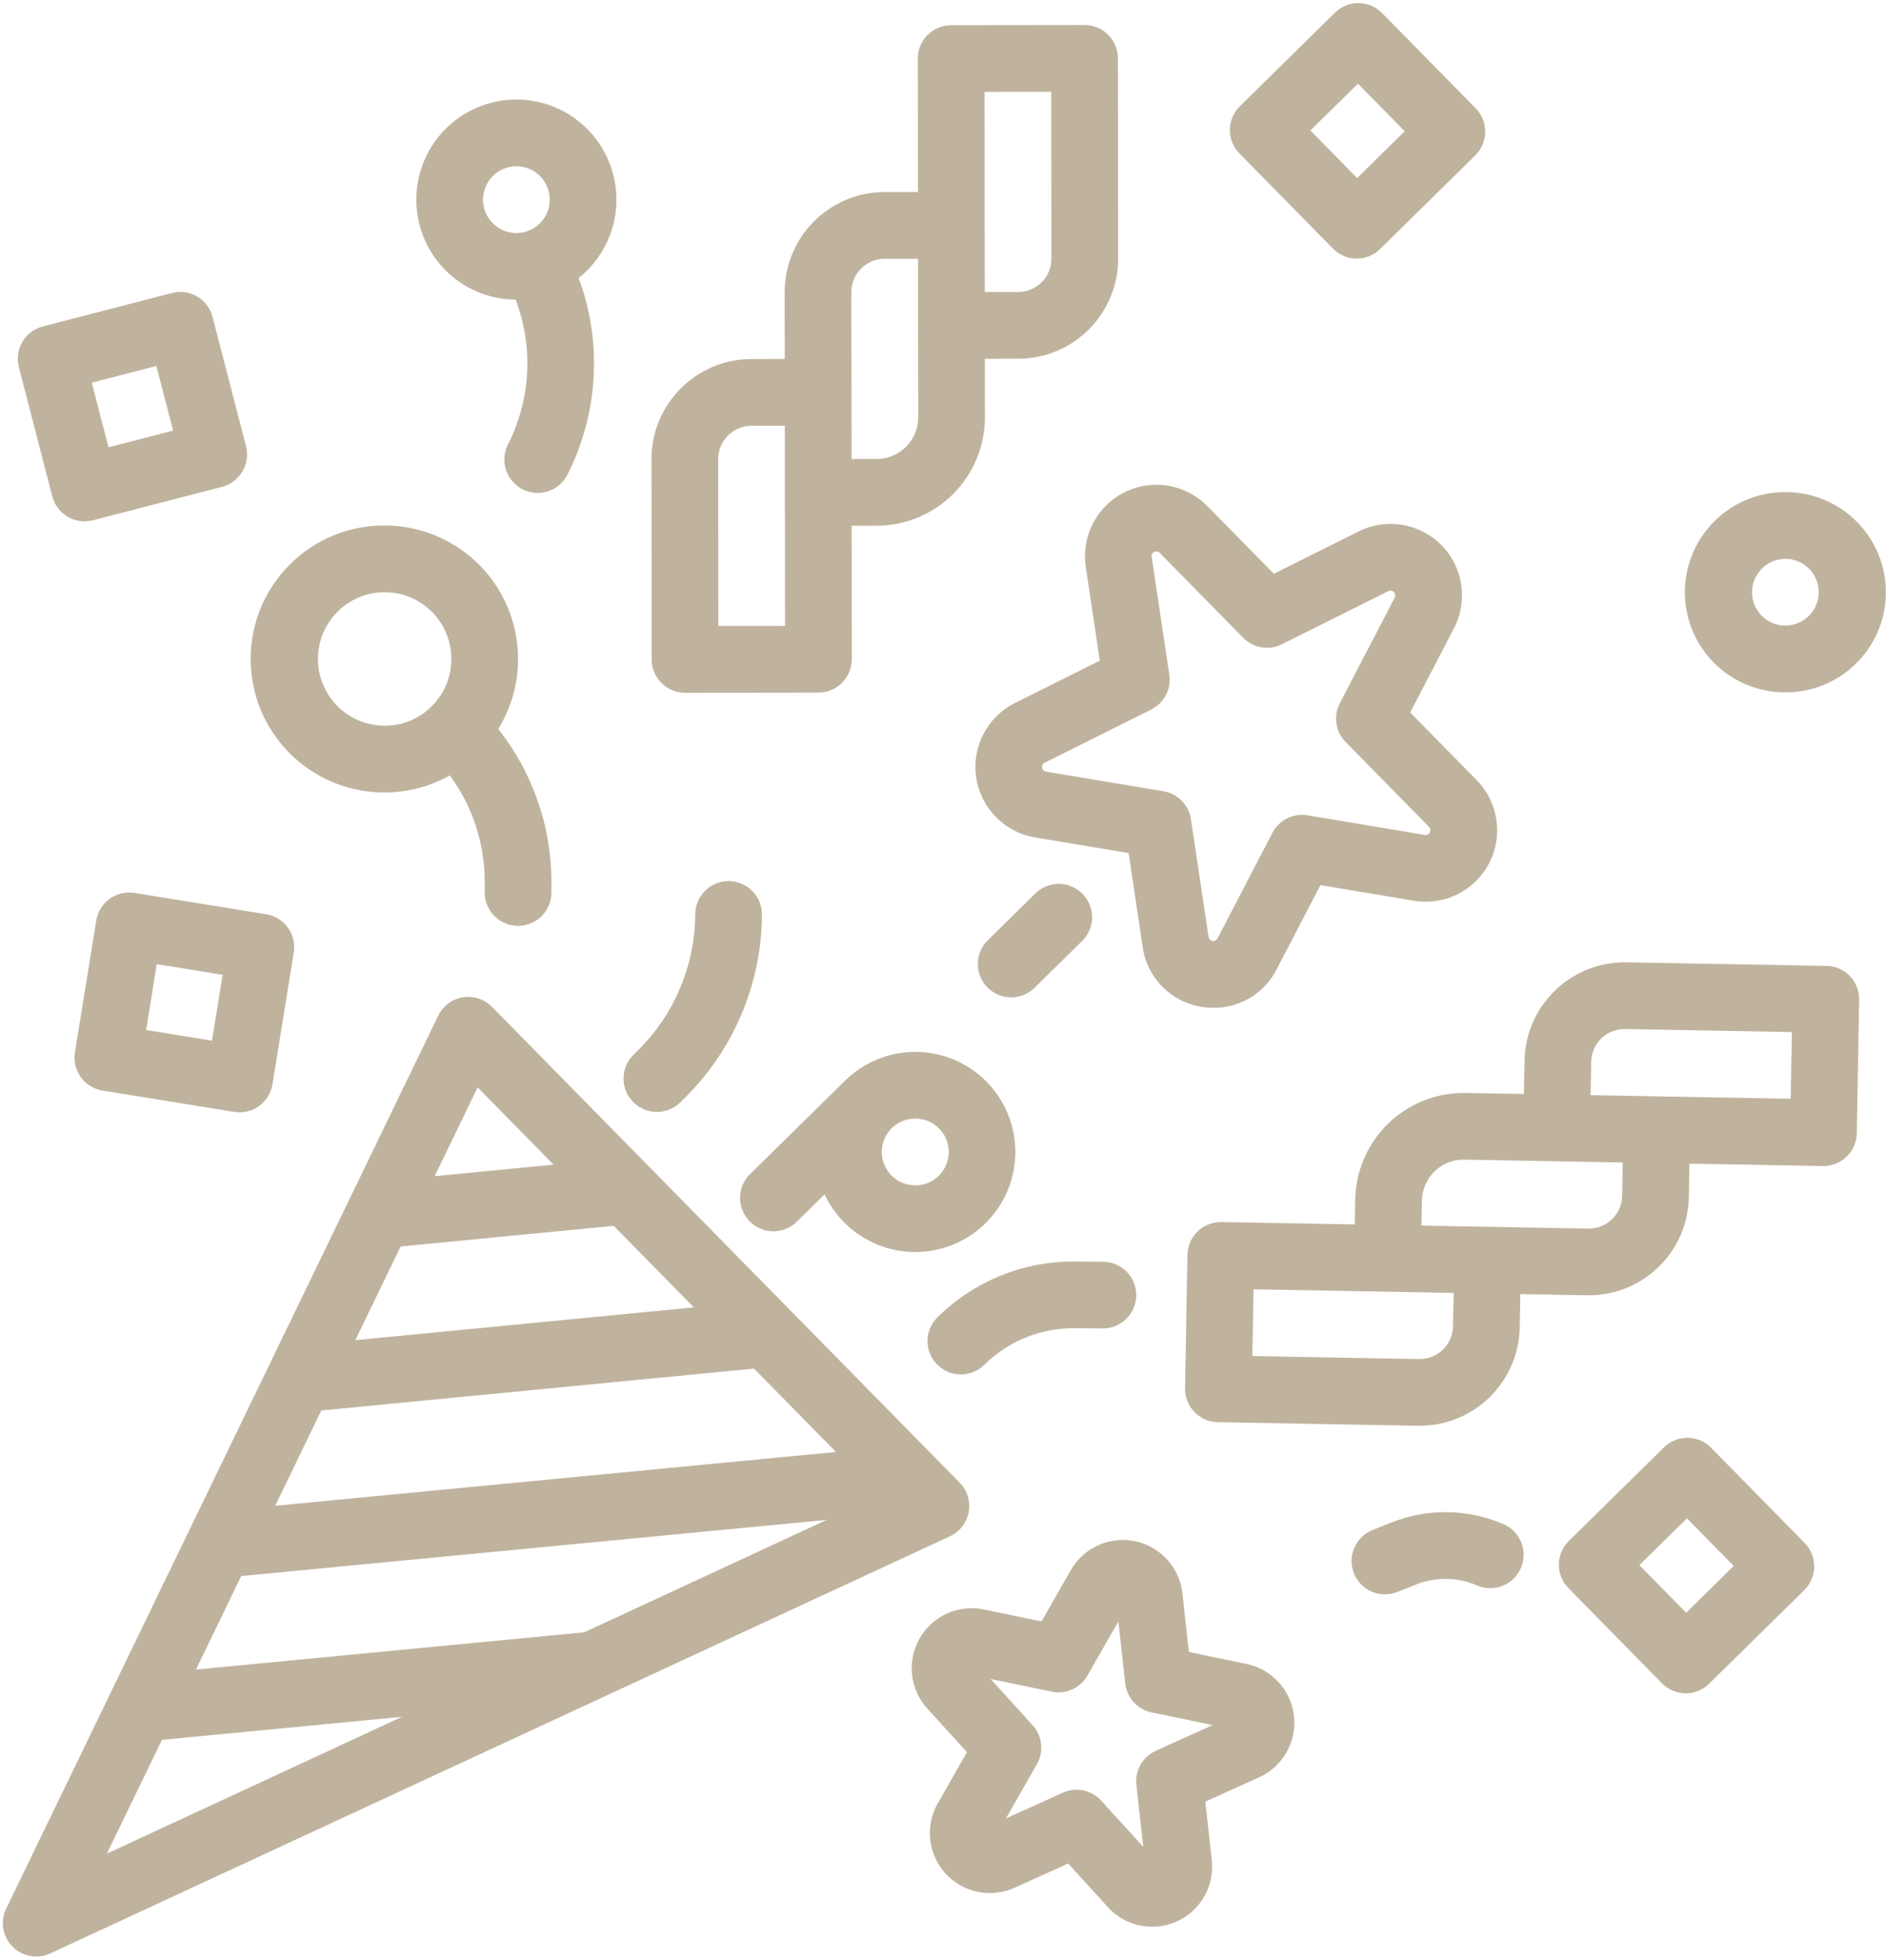
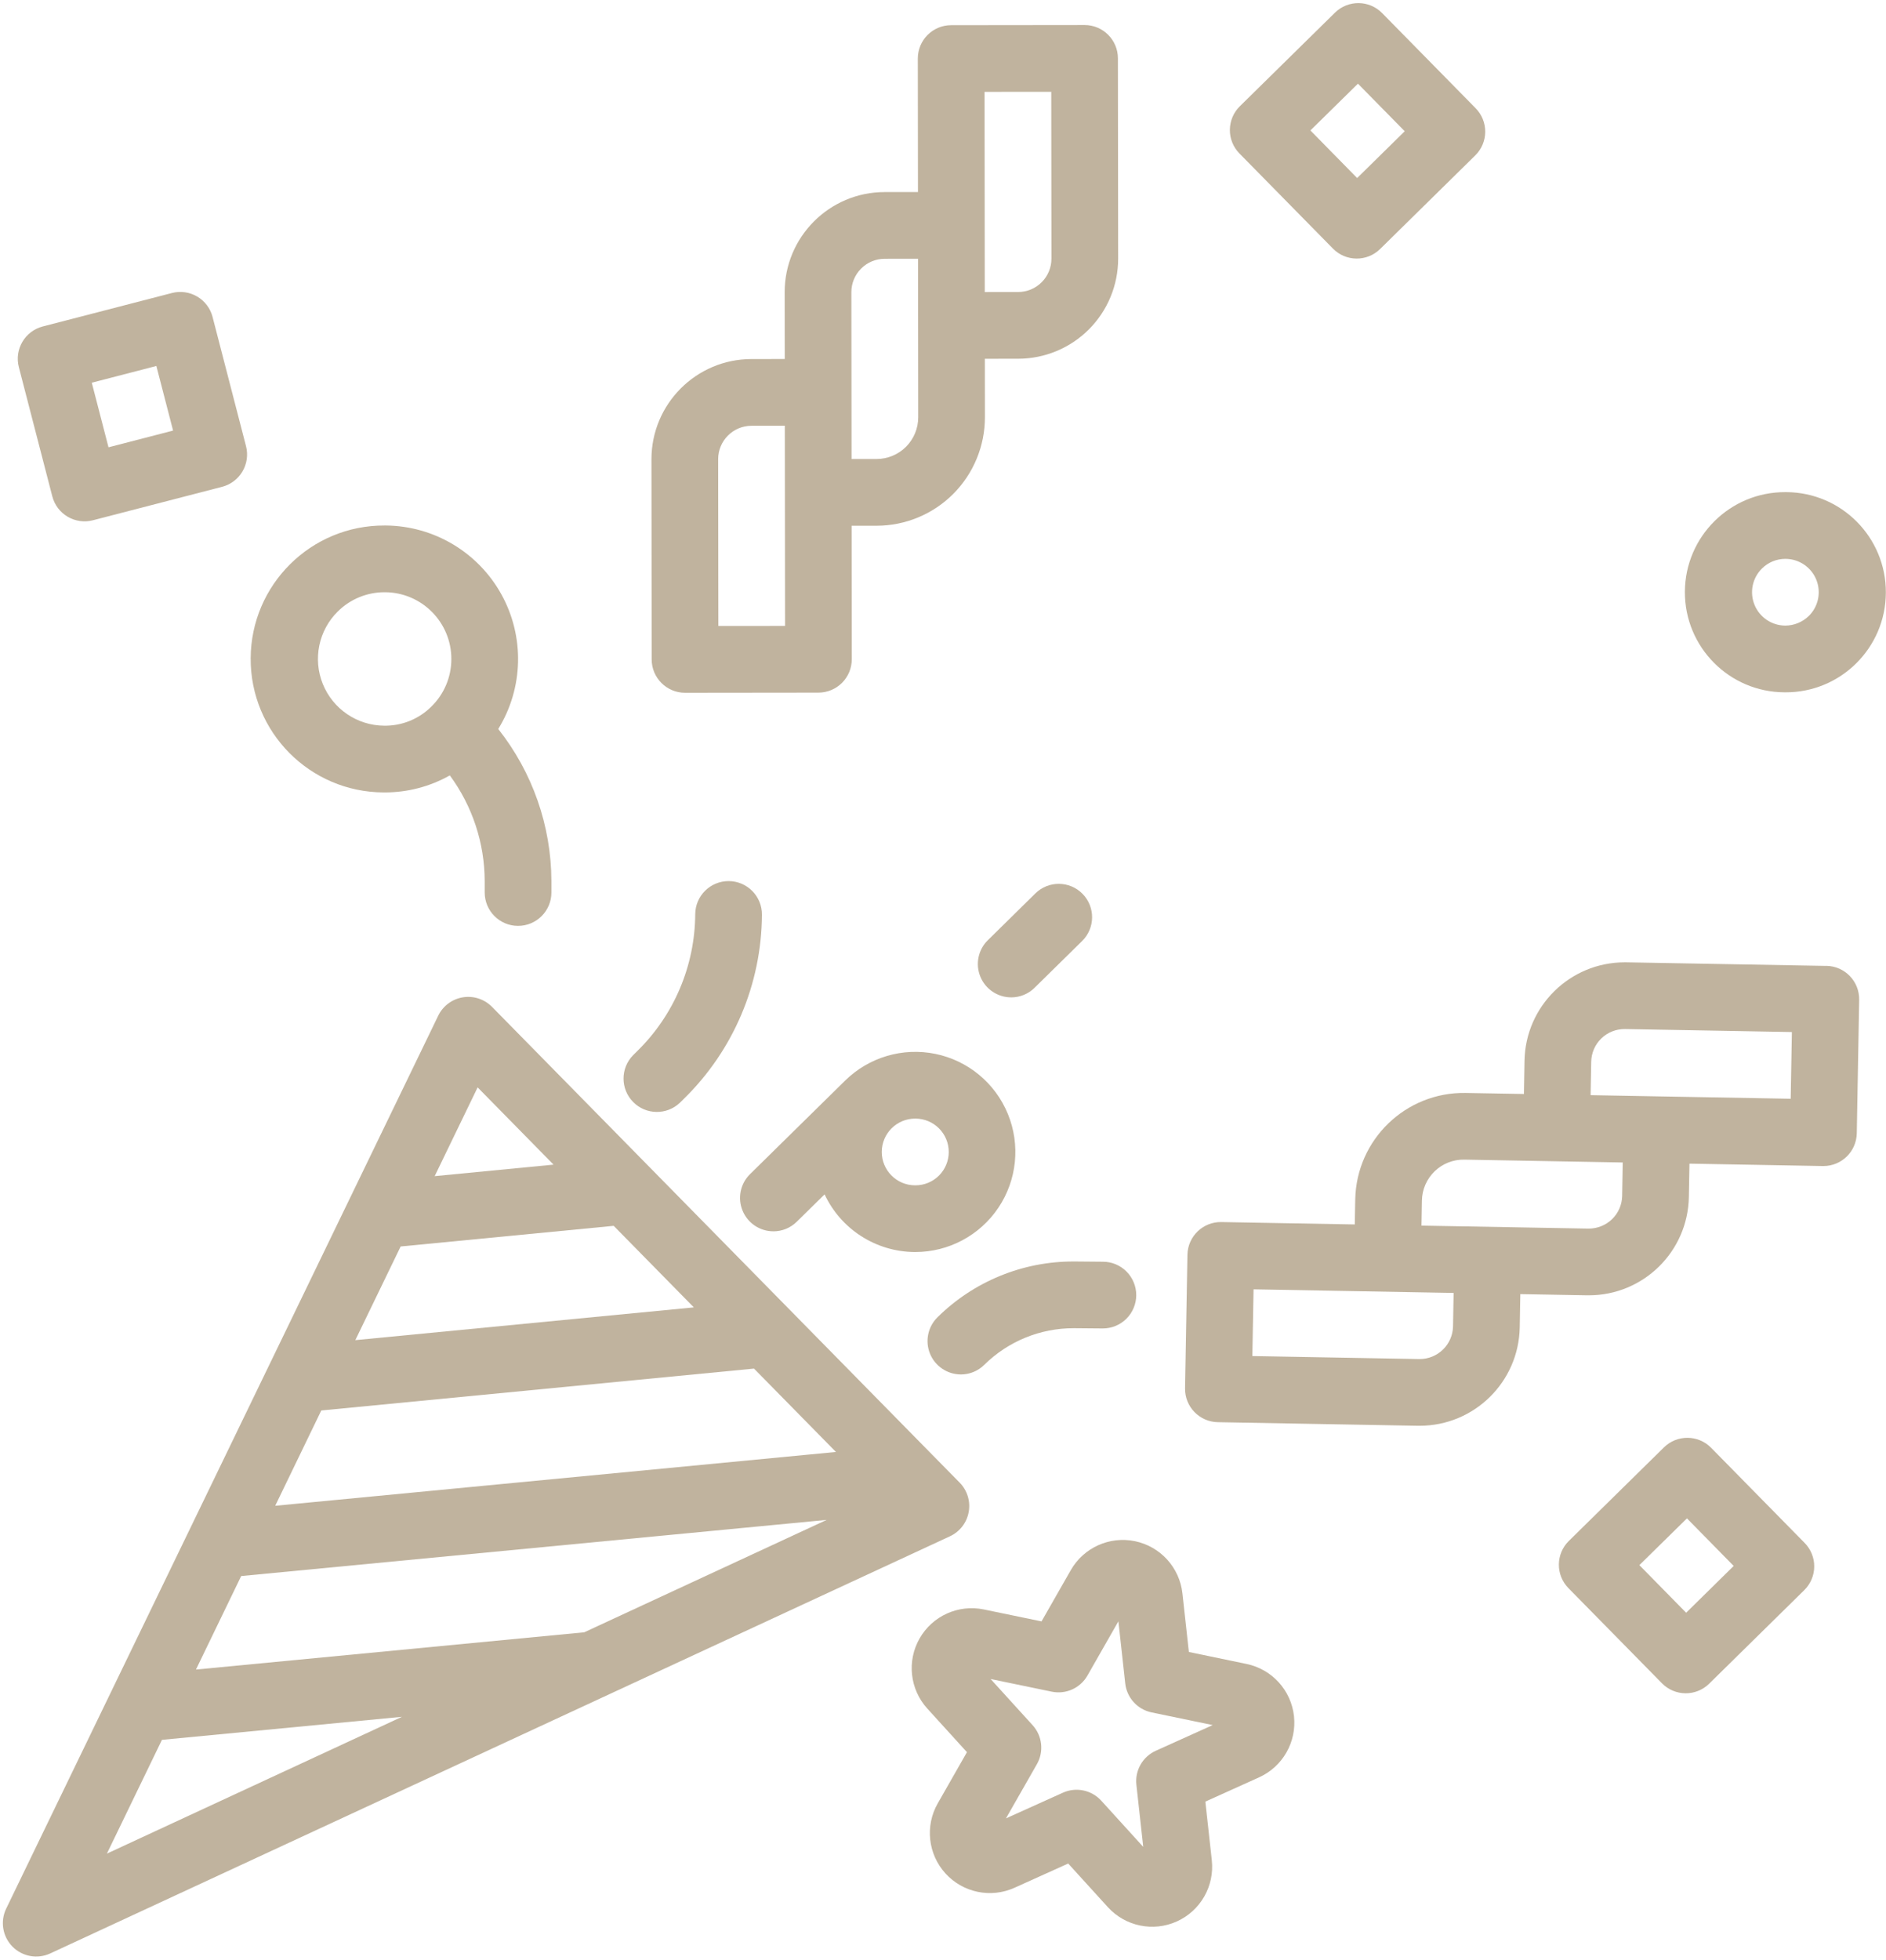
<svg xmlns="http://www.w3.org/2000/svg" fill="#c0b39e" height="352.4" preserveAspectRatio="xMidYMid meet" version="1" viewBox="-0.2 -0.5 339.3 352.4" width="339.3" zoomAndPan="magnify">
  <g id="change1_1">
-     <path d="M 215.957 180.551 C 216.688 180.672 217.43 180.734 218.176 180.734 C 222.949 180.746 227.324 178.066 229.477 173.805 L 237.352 158.672 L 254.18 161.48 C 259.672 162.398 265.129 159.672 267.699 154.734 C 270.266 149.793 269.363 143.762 265.461 139.789 L 253.5 127.629 L 261.375 112.492 C 263.945 107.551 263.039 101.52 259.137 97.551 C 255.23 93.578 249.215 92.574 244.23 95.062 L 228.969 102.676 L 217.008 90.516 C 213.105 86.543 207.086 85.539 202.105 88.027 C 197.121 90.512 194.309 95.922 195.133 101.43 L 197.66 118.301 L 182.395 125.918 C 177.41 128.402 174.598 133.816 175.422 139.324 C 176.246 144.828 180.523 149.18 186.016 150.098 L 202.844 152.906 L 205.367 169.777 C 206.137 175.309 210.438 179.688 215.957 180.551 Z M 187.984 138.262 C 187.172 138.125 187.004 137.023 187.746 136.656 L 206.91 127.09 C 209.234 125.93 210.551 123.406 210.164 120.832 L 206.992 99.652 C 206.895 99.281 207.094 98.895 207.457 98.762 C 207.59 98.691 207.734 98.652 207.887 98.648 C 208.105 98.656 208.309 98.758 208.445 98.93 L 223.461 114.199 C 225.285 116.055 228.094 116.523 230.418 115.359 L 249.582 105.797 C 250.324 105.43 251.102 106.223 250.723 106.957 L 240.84 125.957 C 239.641 128.262 240.062 131.078 241.883 132.934 L 256.898 148.203 C 257.48 148.793 256.965 149.781 256.148 149.645 L 235.023 146.117 C 232.461 145.688 229.91 146.961 228.711 149.27 L 218.828 168.27 C 218.449 169.004 217.352 168.82 217.227 168 L 214.055 146.82 C 213.672 144.25 211.672 142.219 209.109 141.789 Z M 187.984 138.262" fill="inherit" />
    <path d="M 224.062 298.727 L 213.684 296.574 L 212.523 286.035 C 212.012 281.391 208.566 277.602 203.992 276.652 C 199.414 275.703 194.75 277.809 192.434 281.867 L 187.176 291.074 L 176.797 288.926 C 172.219 287.977 167.555 290.082 165.238 294.141 C 162.922 298.199 163.48 303.289 166.625 306.746 L 173.758 314.59 L 168.504 323.797 C 166.188 327.855 166.75 332.941 169.891 336.398 C 173.035 339.855 178.047 340.898 182.309 338.977 L 191.973 334.617 L 199.105 342.457 C 202.25 345.914 207.262 346.953 211.52 345.031 C 215.781 343.109 218.32 338.664 217.809 334.02 L 216.648 323.484 L 226.309 319.121 C 230.57 317.199 233.105 312.754 232.594 308.109 C 232.082 303.465 228.637 299.676 224.059 298.727 Z M 207.738 314.336 C 205.367 315.402 203.957 317.875 204.242 320.461 L 205.473 331.621 L 197.918 323.312 C 196.168 321.391 193.379 320.812 191.012 321.883 L 180.777 326.5 L 186.344 316.75 C 187.629 314.492 187.32 311.66 185.57 309.738 L 178.016 301.434 L 189.008 303.711 C 191.555 304.242 194.152 303.07 195.438 300.812 L 201.004 291.062 L 202.234 302.223 C 202.52 304.805 204.434 306.914 206.98 307.441 L 217.973 309.719 Z M 207.738 314.336" fill="inherit" />
    <path d="M 174.074 271.402 C 174.426 269.484 173.816 267.516 172.449 266.121 L 167.574 261.168 L 167.523 261.117 L 88.312 180.559 C 86.941 179.172 84.984 178.531 83.062 178.848 C 81.137 179.164 79.488 180.398 78.637 182.152 L 0.914 342.727 C -0.191 345.008 0.258 347.738 2.035 349.547 C 3.812 351.355 6.535 351.852 8.836 350.785 L 170.691 275.773 C 172.465 274.953 173.727 273.324 174.074 271.402 Z M 104.906 293.035 L 35.055 299.734 L 43.191 282.918 L 148.523 272.82 Z M 71.879 223.652 L 110.207 219.941 L 124.625 234.605 L 63.723 240.496 Z M 57.602 253.145 L 135.449 245.613 L 150.191 260.605 L 49.312 270.281 Z M 85.727 195.043 L 99.383 208.934 L 78 211.004 Z M 28.934 312.375 L 72.109 308.234 L 19.031 332.836 Z M 28.934 312.375" fill="inherit" />
    <path d="M 117 82.086 L 117.039 118.086 C 117.043 121.398 119.73 124.082 123.039 124.082 L 123.047 124.082 L 147.047 124.055 C 148.637 124.051 150.164 123.418 151.289 122.293 C 152.41 121.164 153.043 119.637 153.039 118.047 L 153.012 94.047 L 157.512 94.043 C 162.684 94.035 167.645 91.977 171.297 88.316 C 174.949 84.652 176.996 79.691 176.992 74.52 L 176.98 64.02 L 182.98 64.012 C 187.754 64.008 192.328 62.105 195.703 58.727 C 199.074 55.348 200.965 50.766 200.961 45.992 L 200.918 9.992 C 200.918 6.684 198.23 4 194.918 4 L 194.914 4 L 170.914 4.027 C 167.598 4.031 164.918 6.719 164.918 10.035 L 164.945 34.035 L 158.945 34.039 C 149.004 34.051 140.957 42.121 140.965 52.059 L 140.98 64.059 L 134.98 64.066 C 125.043 64.09 117 72.152 117 82.086 Z M 188.926 16.008 L 188.957 46.008 C 188.961 47.598 188.332 49.125 187.207 50.25 C 186.082 51.379 184.559 52.012 182.965 52.012 L 176.965 52.02 L 176.926 16.02 Z M 154.719 47.801 C 155.84 46.672 157.367 46.035 158.961 46.039 L 164.961 46.031 L 164.992 74.531 C 164.996 76.52 164.207 78.43 162.801 79.84 C 161.398 81.246 159.488 82.039 157.5 82.043 L 153 82.047 L 152.965 52.047 C 152.961 50.453 153.59 48.926 154.719 47.801 Z M 140.992 76.059 L 141.035 112.059 L 129.035 112.07 L 129 82.07 C 129 78.762 131.684 76.074 134.992 76.066 Z M 140.992 76.059" fill="inherit" />
    <path d="M 328.379 173.199 L 292.387 172.555 C 292.277 172.555 292.168 172.555 292.059 172.555 C 282.25 172.57 274.254 180.426 274.066 190.23 L 273.961 196.23 L 263.461 196.043 C 252.699 195.867 243.824 204.43 243.613 215.191 L 243.531 219.691 L 219.531 219.262 C 216.219 219.199 213.484 221.84 213.426 225.152 L 212.996 249.152 C 212.941 252.465 215.582 255.191 218.891 255.25 L 254.887 255.895 L 255.215 255.895 C 265.023 255.883 273.02 248.023 273.207 238.219 L 273.312 232.219 L 285.312 232.434 L 285.645 232.434 C 295.457 232.426 303.457 224.566 303.633 214.758 L 303.742 208.758 L 327.738 209.188 L 327.844 209.188 C 331.117 209.188 333.785 206.566 333.844 203.293 L 334.273 179.293 C 334.332 175.98 331.695 173.246 328.383 173.188 Z M 261.207 238.008 C 261.145 241.277 258.48 243.895 255.207 243.898 L 255.102 243.898 L 225.105 243.359 L 225.32 231.359 L 261.312 232.008 Z M 291.633 214.547 C 291.609 216.141 290.949 217.656 289.801 218.758 C 288.652 219.859 287.117 220.461 285.527 220.438 L 255.531 219.902 L 255.609 215.402 C 255.641 213.41 256.465 211.516 257.898 210.133 C 259.328 208.75 261.254 207.996 263.242 208.035 L 291.738 208.547 Z M 321.953 197.09 L 285.957 196.441 L 286.066 190.441 C 286.094 188.852 286.75 187.336 287.898 186.23 C 289.043 185.125 290.582 184.523 292.172 184.551 L 322.168 185.09 Z M 321.953 197.09" fill="inherit" />
-     <path d="M 79.867 48.023 C 83.215 51.43 87.781 53.363 92.559 53.387 C 95.797 61.855 95.305 71.293 91.207 79.379 C 90.469 80.797 90.332 82.453 90.816 83.973 C 91.305 85.496 92.379 86.762 93.805 87.488 C 95.227 88.215 96.883 88.344 98.402 87.844 C 99.918 87.348 101.176 86.262 101.895 84.836 C 107.465 73.848 108.191 61.035 103.906 49.488 C 109.738 44.848 112.105 37.094 109.863 29.984 C 107.621 22.879 101.23 17.887 93.793 17.434 C 86.352 16.984 79.402 21.16 76.316 27.945 C 73.227 34.727 74.641 42.711 79.867 48.023 Z M 88.492 31.125 C 90.531 29.117 93.707 28.832 96.074 30.441 C 98.441 32.051 99.34 35.109 98.223 37.746 C 97.105 40.383 94.281 41.859 91.477 41.277 C 88.676 40.695 86.676 38.211 86.699 35.352 C 86.715 33.758 87.359 32.238 88.492 31.121 Z M 88.492 31.125" fill="inherit" />
    <path d="M 321.148 88 L 320.992 88 C 311.055 87.957 302.961 95.984 302.918 105.926 C 302.879 115.867 310.902 123.957 320.844 124 L 321 124 C 330.941 124.043 339.035 116.016 339.074 106.074 C 339.117 96.133 331.09 88.043 321.148 88 Z M 325.207 110.273 C 324.066 111.383 322.539 112.004 320.949 112 C 318.523 111.977 316.348 110.5 315.438 108.25 C 314.531 106 315.062 103.426 316.793 101.727 C 317.91 100.617 319.426 99.996 321 100 L 321.051 100 C 323.477 100.023 325.652 101.5 326.562 103.75 C 327.469 106 326.938 108.574 325.207 110.273 Z M 325.207 110.273" fill="inherit" />
    <path d="M 68.992 94 C 55.738 93.945 44.949 104.648 44.895 117.902 C 44.844 131.156 55.543 141.945 68.797 142 L 69.008 142 C 73.113 142.008 77.148 140.953 80.727 138.941 C 84.785 144.449 86.98 151.105 87 157.941 L 87 160 C 87 163.312 89.688 166 93 166 C 96.312 166 99 163.312 99 160 L 99 157.941 C 98.969 148.012 95.602 138.379 89.438 130.594 C 93.98 123.219 94.199 113.969 90.004 106.387 C 85.812 98.809 77.863 94.074 69.203 94 Z M 81 118.102 C 80.98 121.285 79.691 124.328 77.414 126.555 C 75.156 128.809 72.086 130.051 68.898 130 C 64.047 129.961 59.695 127 57.875 122.5 C 56.055 118 57.125 112.848 60.586 109.445 C 62.824 107.23 65.852 105.992 69 106 L 69.102 106 C 75.73 106.059 81.055 111.473 81 118.102 Z M 81 118.102" fill="inherit" />
-     <path d="M 17.113 165.043 L 13.281 188.734 C 13.027 190.305 13.406 191.914 14.34 193.203 C 15.27 194.492 16.676 195.359 18.246 195.617 L 41.938 199.449 C 43.508 199.703 45.117 199.324 46.406 198.395 C 47.695 197.461 48.566 196.055 48.82 194.484 L 52.652 170.793 C 52.906 169.223 52.523 167.613 51.594 166.324 C 50.66 165.031 49.258 164.164 47.684 163.91 L 23.992 160.074 C 22.422 159.82 20.812 160.203 19.523 161.133 C 18.234 162.066 17.367 163.473 17.113 165.043 Z M 28 172.883 L 39.852 174.797 L 37.934 186.641 L 26.086 184.727 Z M 28 172.883" fill="inherit" />
    <path d="M 38.043 56.496 C 37.645 54.953 36.648 53.637 35.277 52.828 C 33.906 52.023 32.27 51.793 30.73 52.191 L 7.496 58.207 C 4.289 59.039 2.359 62.312 3.191 65.52 L 9.207 88.754 C 9.605 90.297 10.598 91.617 11.973 92.422 C 13.344 93.23 14.98 93.461 16.52 93.059 L 39.754 87.043 C 42.961 86.211 44.891 82.938 44.059 79.73 Z M 19.32 79.938 L 16.312 68.32 L 27.93 65.312 L 30.938 76.93 Z M 19.32 79.938" fill="inherit" />
    <path d="M 307.637 259.852 C 305.312 257.492 301.516 257.461 299.152 259.781 L 282.039 276.609 C 280.906 277.727 280.258 279.246 280.246 280.836 C 280.234 282.43 280.852 283.961 281.969 285.094 L 298.797 302.207 C 299.91 303.344 301.43 303.988 303.023 304 C 304.613 304.016 306.145 303.398 307.281 302.281 L 324.395 285.453 C 325.527 284.34 326.176 282.82 326.188 281.227 C 326.203 279.637 325.582 278.105 324.469 276.969 Z M 303.145 289.516 L 294.73 280.957 L 303.289 272.547 L 311.699 281.102 Z M 303.145 289.516" fill="inherit" />
    <path d="M 248.449 1.852 C 246.129 -0.512 242.328 -0.543 239.965 1.777 L 222.852 18.609 C 221.719 19.723 221.074 21.246 221.059 22.836 C 221.043 24.43 221.664 25.961 222.777 27.094 L 239.605 44.207 C 241.93 46.57 245.727 46.602 248.09 44.277 L 265.203 27.449 C 266.34 26.336 266.984 24.816 267 23.223 C 267.012 21.633 266.395 20.102 265.277 18.965 Z M 243.957 31.516 L 235.547 22.957 L 244.102 14.547 L 252.516 23.102 Z M 243.957 31.516" fill="inherit" />
    <path d="M 113.691 189.262 C 111.402 191.598 111.406 195.34 113.703 197.668 C 115.996 200 119.738 200.062 122.109 197.812 L 122.84 197.09 C 131.75 188.375 136.805 176.461 136.875 163.996 C 136.902 160.684 134.238 157.977 130.926 157.945 L 130.875 157.945 C 127.582 157.945 124.902 160.602 124.875 163.895 C 124.82 173.176 121.059 182.051 114.422 188.539 Z M 113.691 189.262" fill="inherit" />
    <path d="M 172.66 246.668 C 174.238 246.668 175.746 246.051 176.867 244.945 C 181.152 240.707 186.941 238.336 192.969 238.352 L 193.168 238.352 L 198.137 238.395 L 198.188 238.395 C 199.781 238.398 201.309 237.773 202.438 236.652 C 203.566 235.531 204.207 234.008 204.215 232.418 C 204.219 230.828 203.594 229.297 202.473 228.168 C 201.352 227.039 199.828 226.398 198.238 226.395 L 193.266 226.352 L 192.969 226.352 C 183.793 226.328 174.98 229.938 168.457 236.387 C 166.723 238.098 166.191 240.684 167.113 242.938 C 168.035 245.188 170.23 246.66 172.664 246.664 Z M 172.66 246.668" fill="inherit" />
    <path d="M 181.719 178.859 C 183.293 178.859 184.805 178.242 185.922 177.133 L 194.48 168.719 C 196.844 166.398 196.875 162.598 194.551 160.234 C 192.227 157.871 188.43 157.84 186.066 160.164 L 177.512 168.582 C 175.773 170.289 175.246 172.879 176.168 175.129 C 177.09 177.383 179.281 178.855 181.719 178.855 Z M 181.719 178.859" fill="inherit" />
    <path d="M 138.938 220.93 C 140.512 220.93 142.023 220.309 143.141 219.203 L 148.148 214.281 C 151.094 220.559 157.379 224.59 164.312 224.652 L 164.465 224.652 C 170.465 224.652 176.07 221.664 179.414 216.684 C 182.758 211.703 183.398 205.383 181.125 199.832 C 178.852 194.281 173.961 190.227 168.086 189.02 C 162.207 187.816 156.117 189.617 151.84 193.824 L 134.727 210.652 C 132.992 212.359 132.465 214.949 133.387 217.199 C 134.309 219.453 136.5 220.926 138.938 220.926 Z M 164.512 200.656 C 166.102 200.664 167.625 201.301 168.746 202.434 C 169.867 203.562 170.492 205.09 170.484 206.684 C 170.48 208.273 169.84 209.797 168.711 210.918 C 167.582 212.039 166.055 212.664 164.461 212.656 L 164.41 212.656 C 161.098 212.645 158.422 209.945 158.434 206.633 C 158.449 203.32 161.145 200.645 164.457 200.656 Z M 164.512 200.656" fill="inherit" />
-     <path d="M 270.316 273.605 C 263.871 270.809 256.574 270.703 250.047 273.32 L 246.781 274.617 C 245.289 275.195 244.09 276.348 243.449 277.812 C 242.812 279.281 242.785 280.941 243.375 282.43 C 243.965 283.918 245.129 285.105 246.602 285.734 C 248.074 286.359 249.734 286.371 251.219 285.766 L 254.484 284.469 C 258.051 283.039 262.043 283.094 265.566 284.625 C 268.605 285.914 272.113 284.508 273.422 281.477 C 274.727 278.449 273.34 274.93 270.316 273.605 Z M 270.316 273.605" fill="inherit" />
  </g>
</svg>